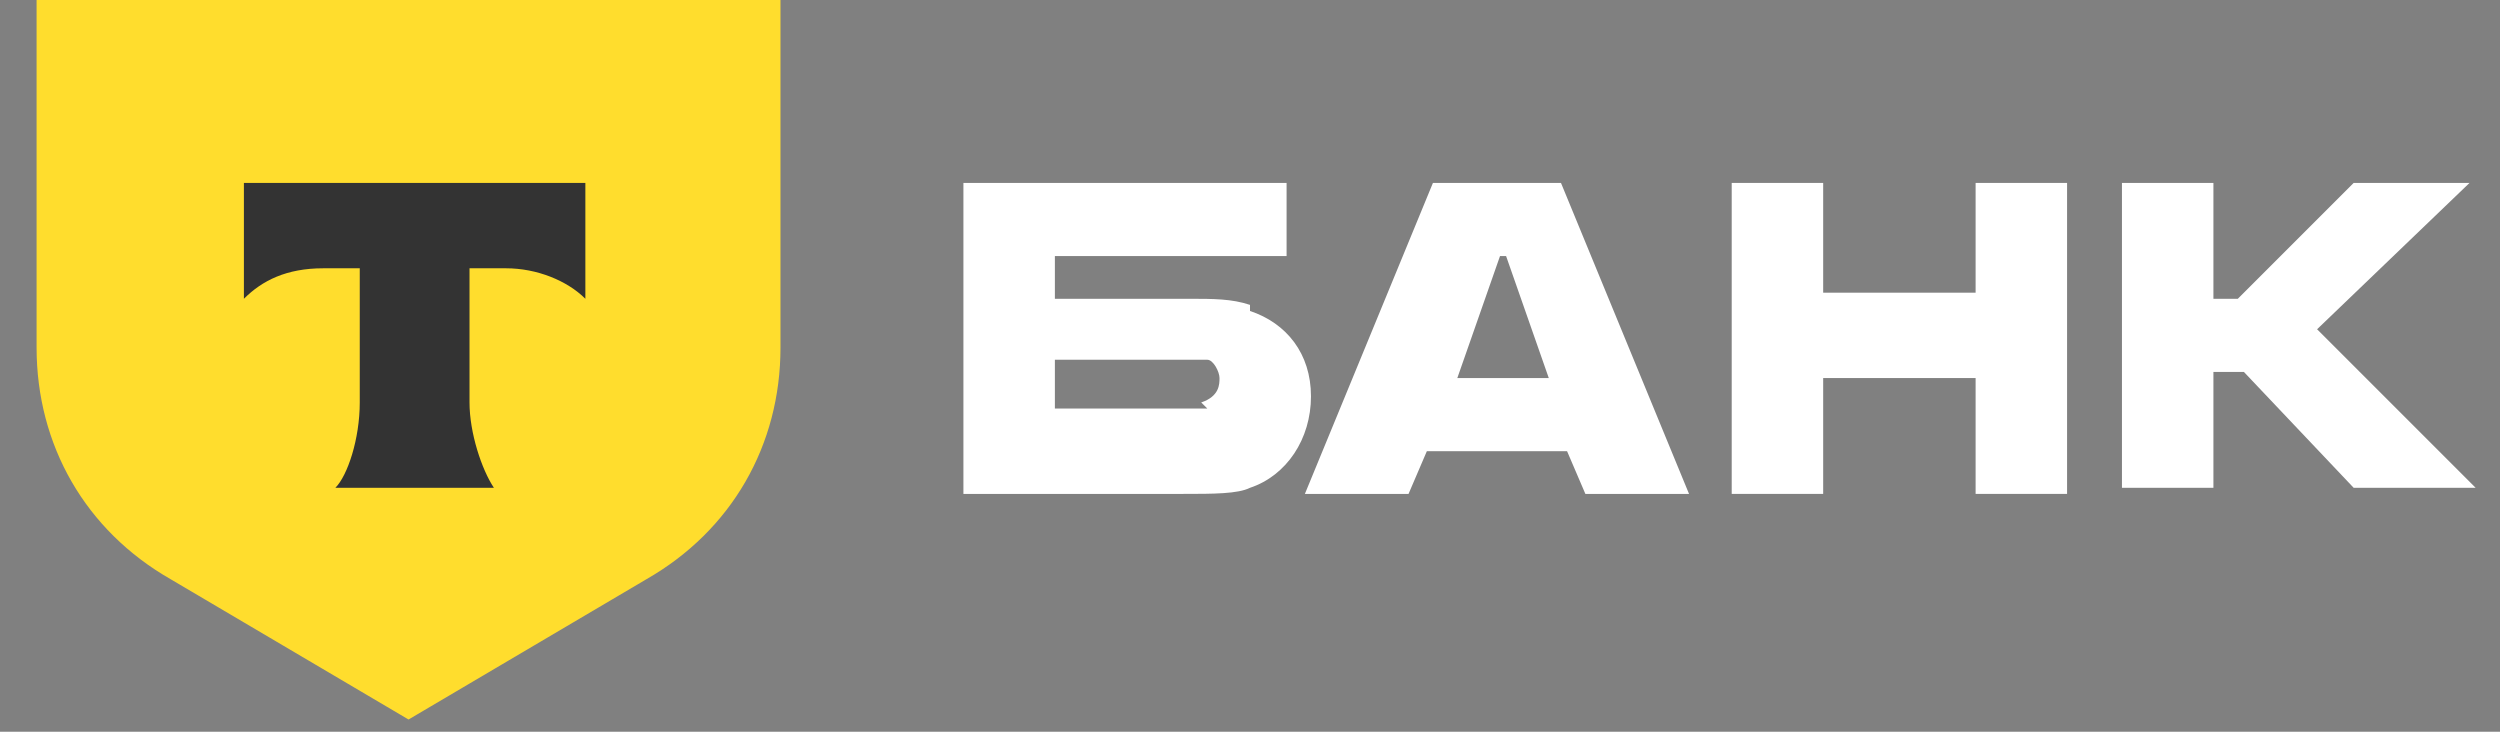
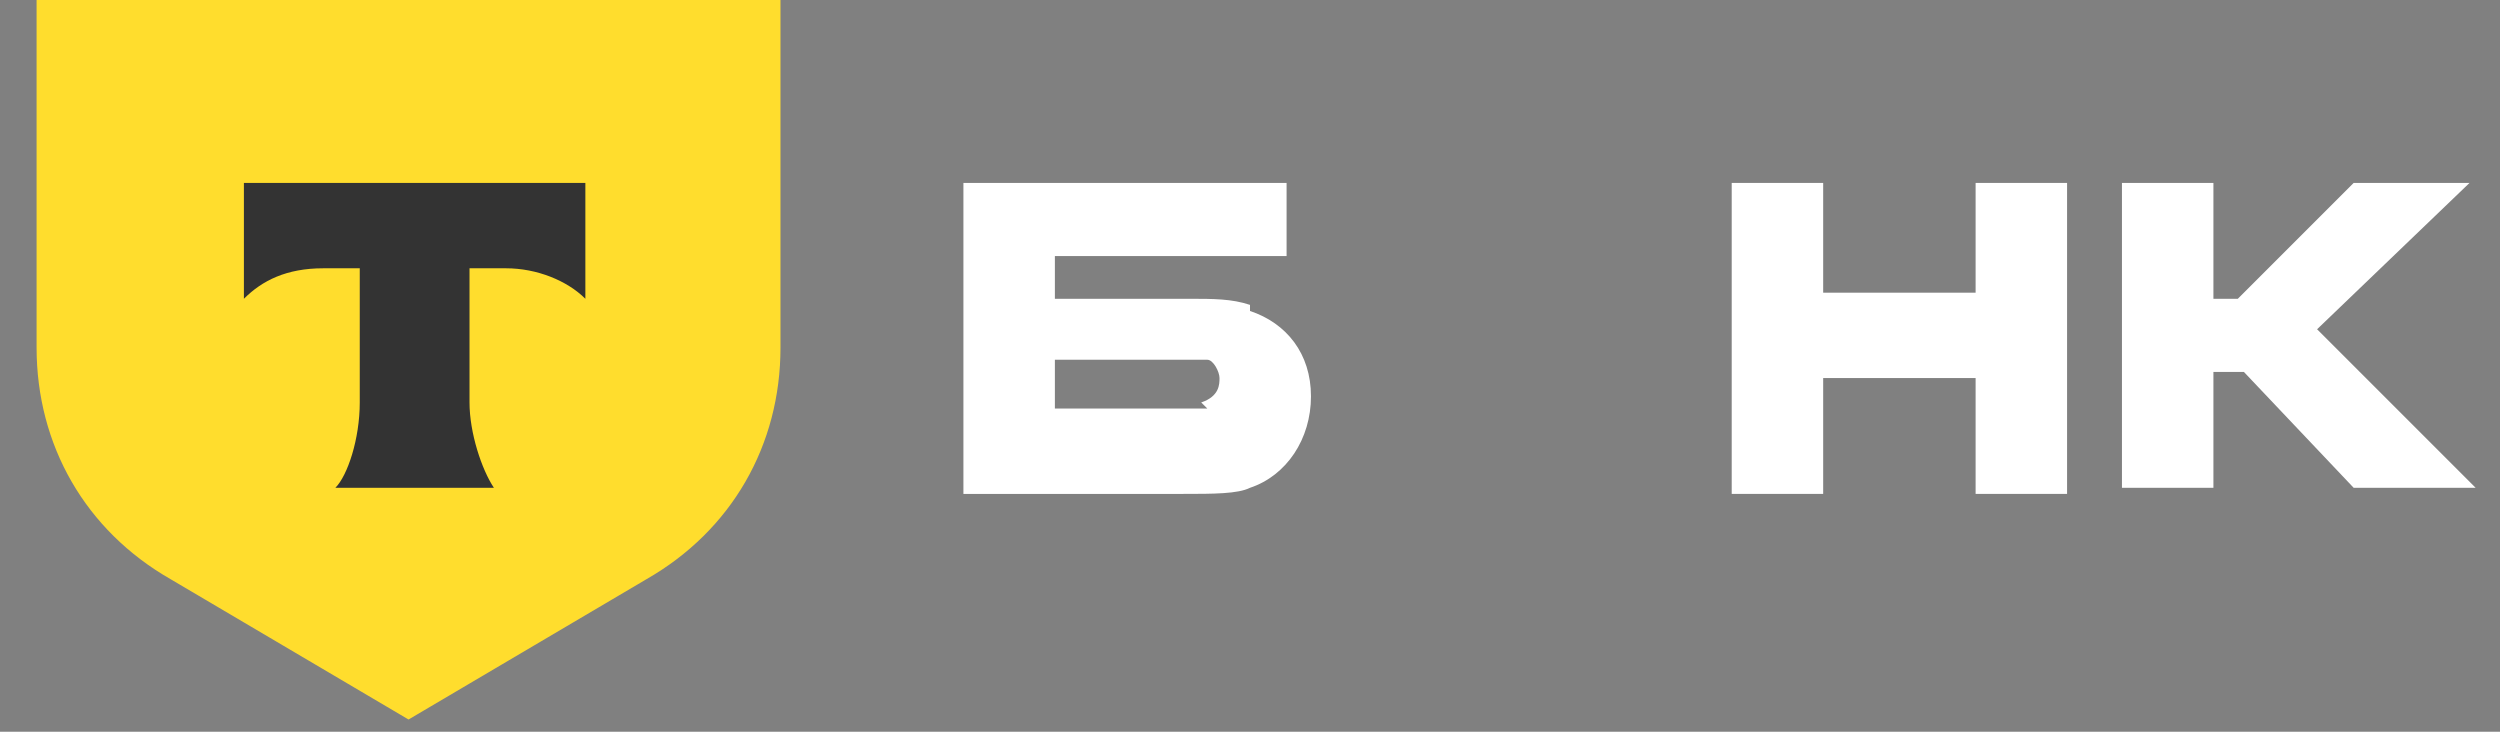
<svg xmlns="http://www.w3.org/2000/svg" version="1.1" viewBox="0 0 41 12">
  <rect x="0" y="0" width="41" height="12" fill="#808080" stroke="none" />
  <defs>
    <style>
      .cls-1 {
        fill: #fff;
      }

      .cls-2 {
        fill: #ffdd2d;
      }

      .cls-3 {
        fill: #333;
        fill-rule: evenodd;
      }
    </style>
  </defs>
  <g>
    <g id="_Слой_1" data-name="Слой_1">
      <g>
        <path class="cls-1" d="M20.5,5c-.3-.1-.6-.1-1-.1h-2.2v-.7h3.8v-1.2h-5.3v5.1h3.6c.5,0,.9,0,1.1-.1.6-.2,1-.8,1-1.5s-.4-1.2-1-1.4ZM19.8,6.7c0,0-.2,0-.4,0h-2.1v-.8h2.1c.2,0,.3,0,.4,0,.1,0,.2.2.2.3s0,.3-.3.4Z" />
-         <path class="cls-1" d="M25.8,3h-2.3l-2.1,5.1h1.7l.3-.7h2.3l.3.7h1.7l-2.1-5.1ZM23.9,6.2l.7-2h.1l.7,2h-1.6Z" />
        <path class="cls-1" d="M29.9,6.2v1.9h-1.5V3h1.5v1.8h2.5v-1.8h1.5v5.1h-1.5v-1.9h-2.5Z" />
        <path class="cls-1" d="M36.3,6.1v1.9h-1.5V3h1.5v1.9h.4l1.9-1.9h1.9l-2.5,2.4,2.6,2.6h-2l-1.8-1.9h-.4Z" />
        <path class="cls-2" d="M.6,0h12.2v5.7c0,1.6-.8,3-2.2,3.8l-3.9,2.3-3.9-2.3c-1.4-.8-2.2-2.2-2.2-3.8V0Z" />
        <path class="cls-3" d="M4,3v1.9c.3-.3.7-.5,1.3-.5h.6v2.2c0,.6-.2,1.2-.4,1.4h2.6c-.2-.3-.4-.9-.4-1.4v-2.2h.6c.5,0,1,.2,1.3.5v-1.9H4Z" />
      </g>
    </g>
  </g>
</svg>